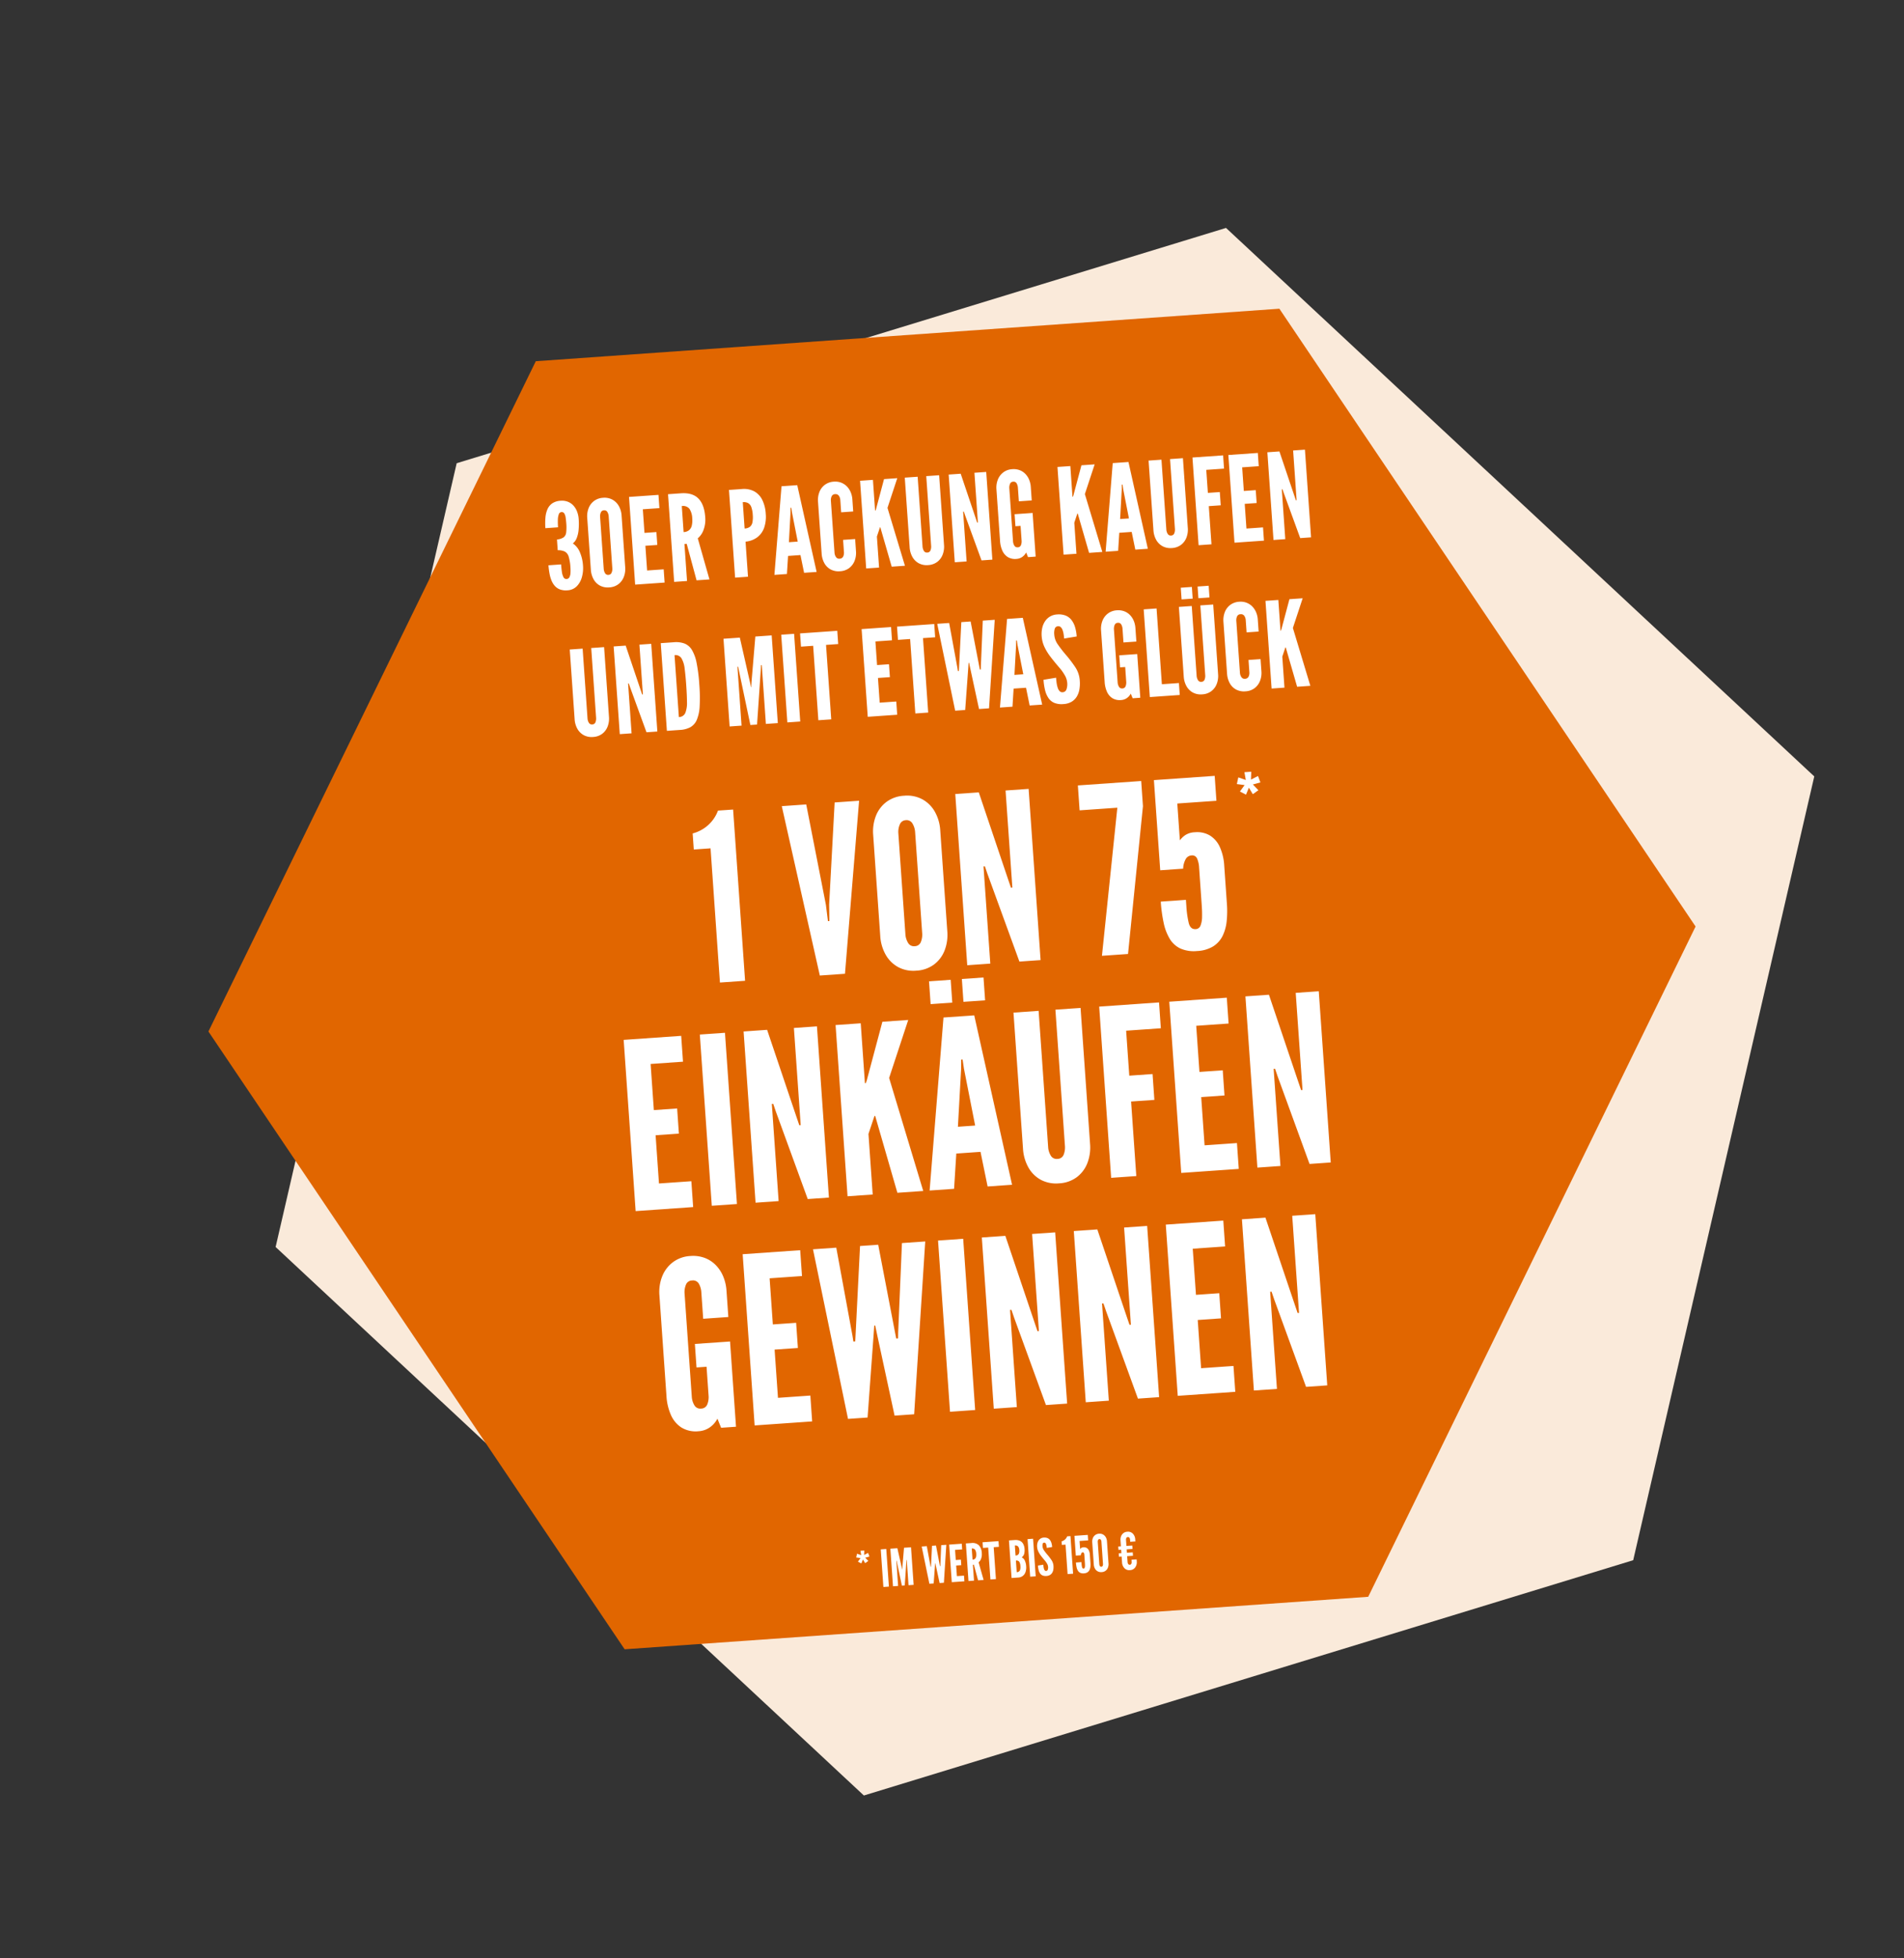
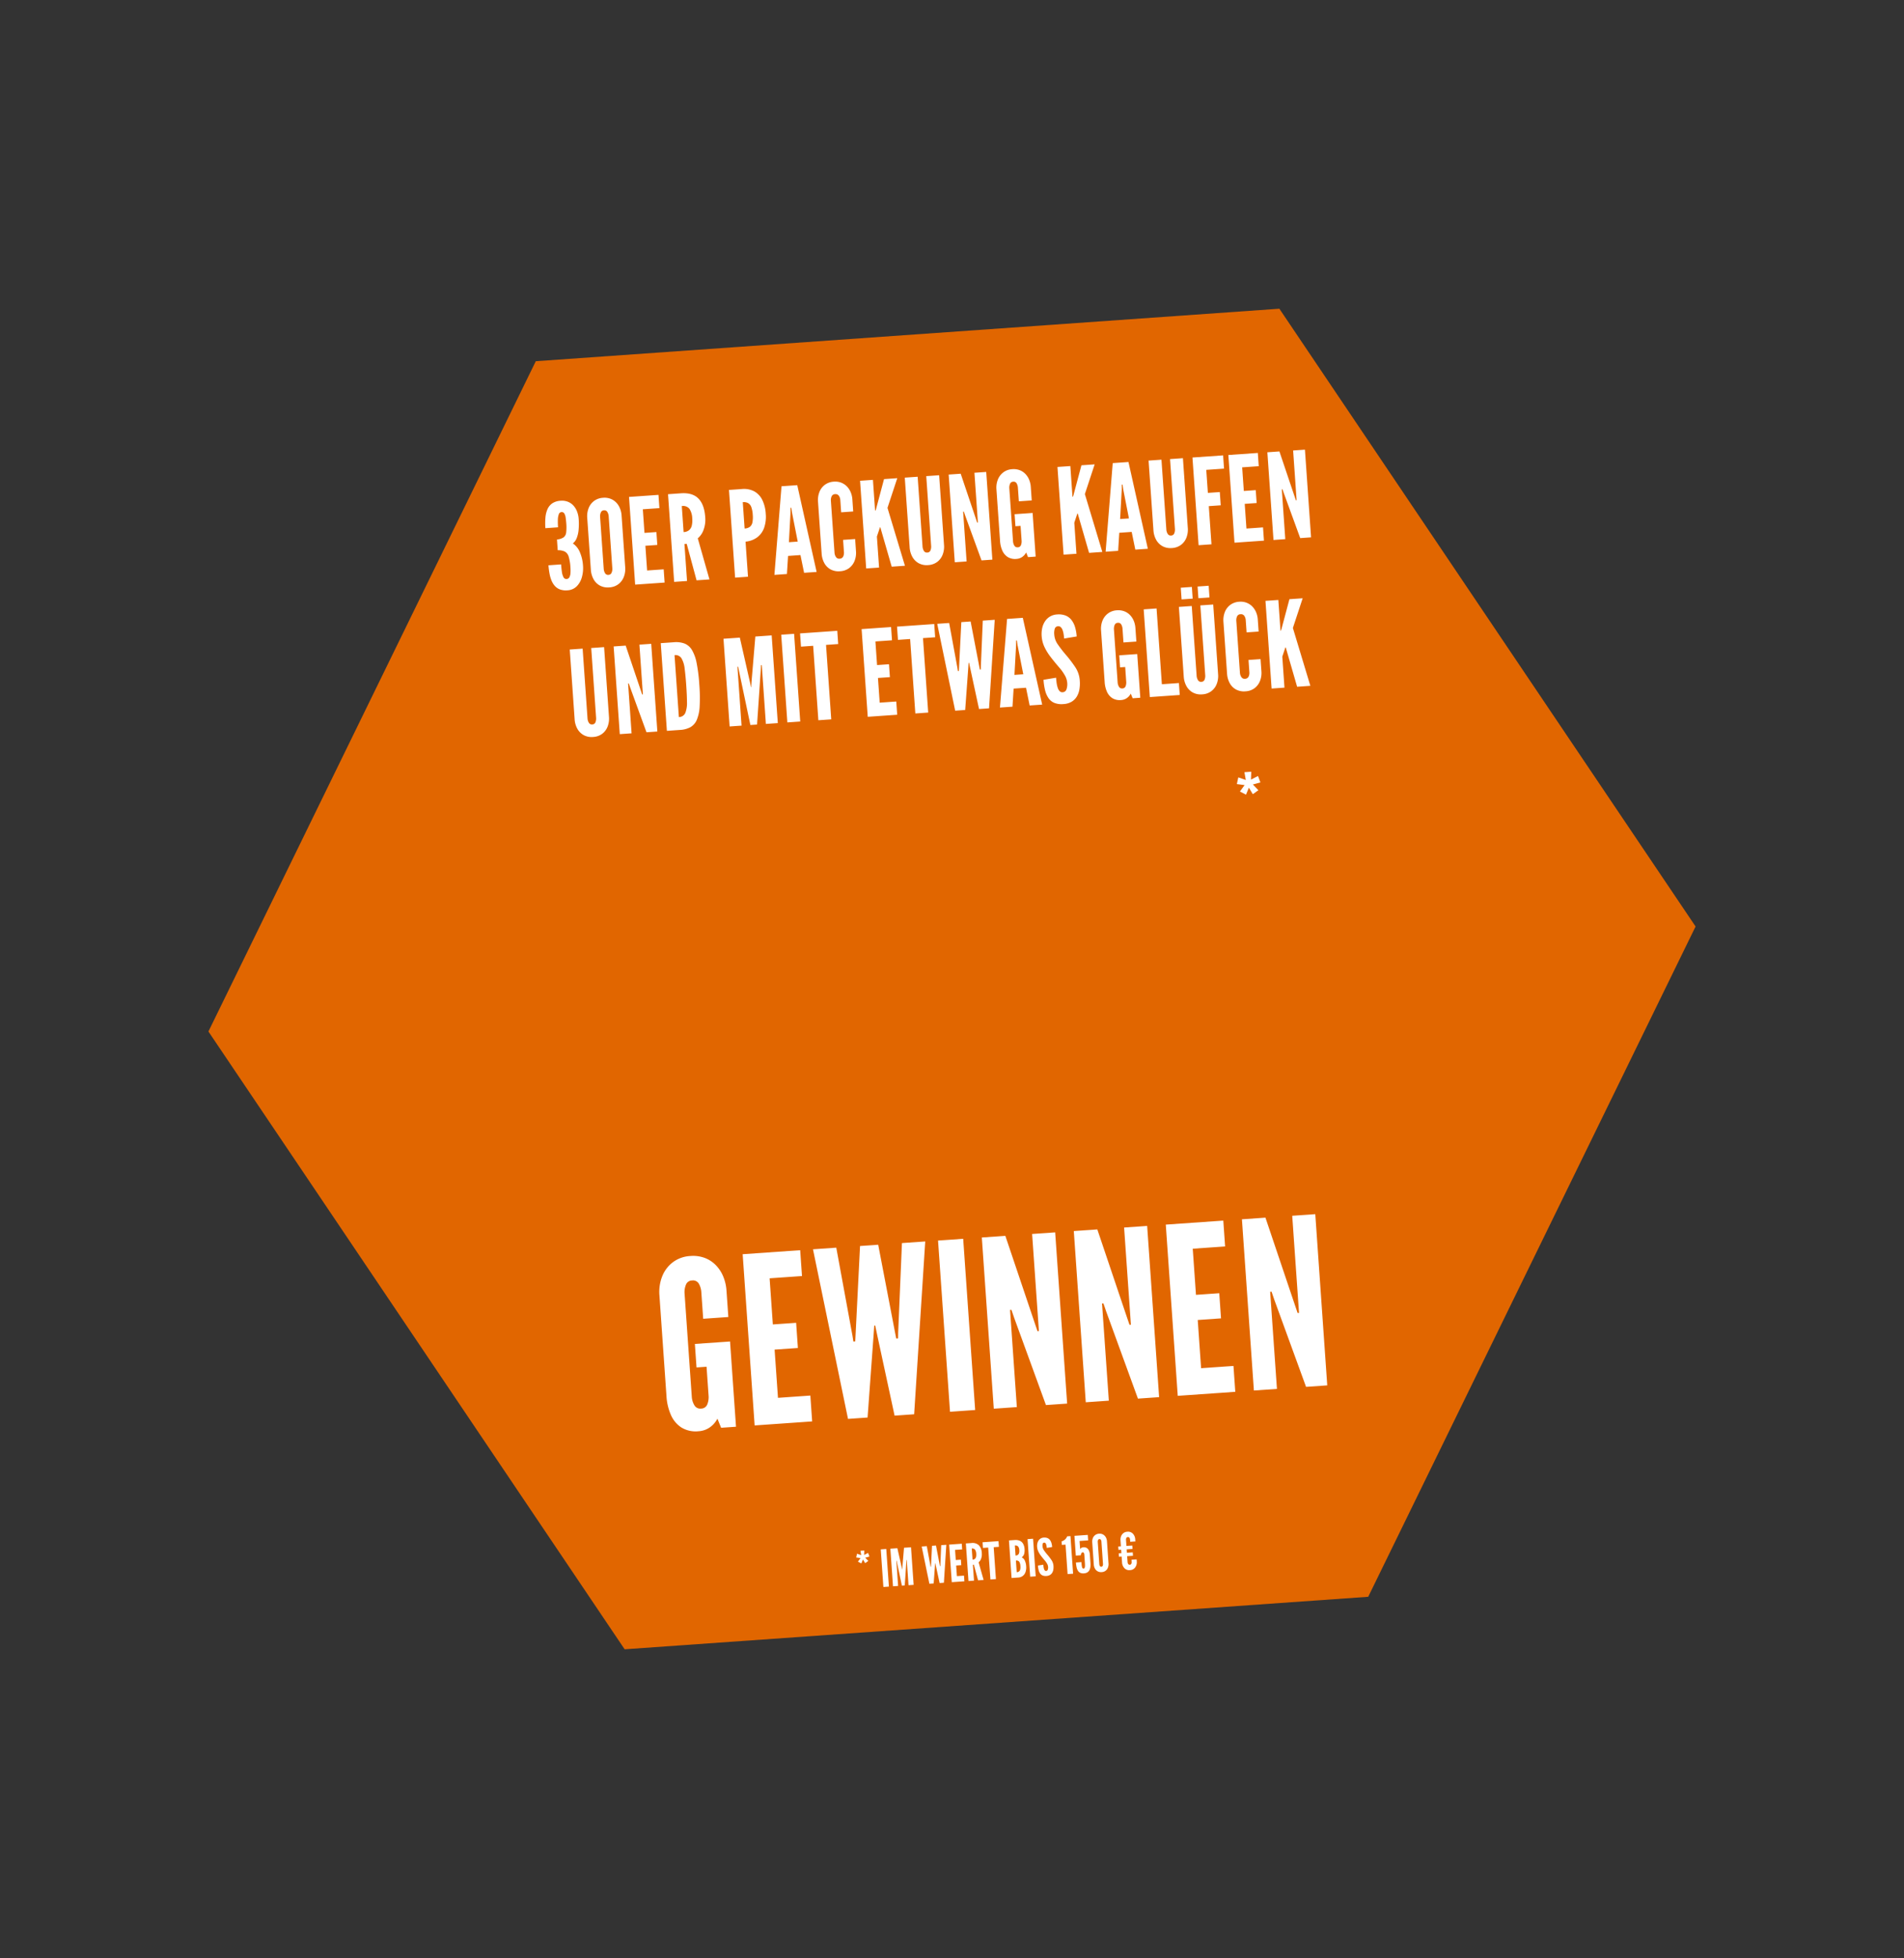
<svg xmlns="http://www.w3.org/2000/svg" width="668.836" height="687.562" viewBox="0 0 668.836 687.562">
  <rect x="0" y="0" width="668.836" height="687.562" fill="#333333" stroke="none" />
  <g id="Group_10174" data-name="Group 10174" transform="translate(-4788 852.001)">
    <g id="Group_10496" data-name="Group 10496" transform="translate(10688.883 8355.979)">
      <g id="Group_10494" data-name="Group 10494" transform="translate(-1259.011 -288.058)">
-         <path id="polygon" d="M0,357.853,63.609,82.624,333.859,0,540.5,192.607l-63.607,275.23L206.642,550.461Z" transform="translate(-4545.055 -8839.884)" fill="#faeada" />
        <path id="polygon-2" data-name="polygon" d="M227.034,0,453.94,130.767l-.064,261.646L226.906,523.292,0,392.524.064,130.879Z" transform="matrix(-0.829, 0.559, -0.559, -0.829, -3973.035, -8486.112)" fill="#e16600" />
        <g id="Group">
          <path id="Path_62351" data-name="Path 62351" d="M7.434.336A6.163,6.163,0,0,1,4.966-.116,4.524,4.524,0,0,1,3.244-1.4,6.377,6.377,0,0,1,2.163-3.371,12.11,12.11,0,0,1,1.6-5.922,25.178,25.178,0,0,1,1.428-8.9H5.88q0,1.344.084,2.552A5.8,5.8,0,0,0,6.384-4.4a1.1,1.1,0,0,0,1.05.746,1.153,1.153,0,0,0,1.061-.578A3.79,3.79,0,0,0,8.957-5.7a14.477,14.477,0,0,0,.115-1.86,16.275,16.275,0,0,0-.347-3.853,2.976,2.976,0,0,0-1.218-1.88,5.335,5.335,0,0,0-2.467-.651v-3.78a4.922,4.922,0,0,0,2.373-.588,2.509,2.509,0,0,0,1.029-1.67,16.179,16.179,0,0,0,.252-3.244q0-1.029-.074-1.943a3.915,3.915,0,0,0-.367-1.481,1.024,1.024,0,0,0-.987-.567,1.068,1.068,0,0,0-.987.746,6.254,6.254,0,0,0-.451,1.942q-.115,1.2-.115,2.562H1.26a23.317,23.317,0,0,1,.273-3.706,9.182,9.182,0,0,1,.945-2.93,4.86,4.86,0,0,1,1.838-1.922,5.77,5.77,0,0,1,2.95-.682A5.722,5.722,0,0,1,9.8-30.67a5.233,5.233,0,0,1,1.848,1.48,6.594,6.594,0,0,1,1.123,2.184,9.022,9.022,0,0,1,.378,2.646,22.236,22.236,0,0,1-.294,3.79,10.507,10.507,0,0,1-.871,2.856A4.306,4.306,0,0,1,10.5-15.96a6.9,6.9,0,0,1,2.258,3.26,14.09,14.09,0,0,1,.766,4.8,11.63,11.63,0,0,1-.682,4A7.261,7.261,0,0,1,10.815-.84,4.948,4.948,0,0,1,7.434.336Zm14.784,0a5.893,5.893,0,0,1-3.287-.882,5.611,5.611,0,0,1-2.058-2.4,7.99,7.99,0,0,1-.7-3.391V-24.528a7.774,7.774,0,0,1,.725-3.4,5.741,5.741,0,0,1,2.09-2.394,5.827,5.827,0,0,1,3.234-.882,5.763,5.763,0,0,1,3.244.892,5.839,5.839,0,0,1,2.079,2.4,7.724,7.724,0,0,1,.725,3.381V-6.342a7.7,7.7,0,0,1-.735,3.391,5.826,5.826,0,0,1-2.089,2.4,5.776,5.776,0,0,1-3.228.887Zm0-4.41a1.21,1.21,0,0,0,1.155-.682,3.373,3.373,0,0,0,.357-1.585V-24.528a3.357,3.357,0,0,0-.357-1.6,1.212,1.212,0,0,0-1.155-.672,1.205,1.205,0,0,0-1.155.7,3.407,3.407,0,0,0-.357,1.564V-6.342a3.373,3.373,0,0,0,.357,1.585,1.21,1.21,0,0,0,1.155.683ZM31.332,0V-30.87H41.706v4.662H35.868v8.316h4.2v4.536h-4.2v8.694h5.838V0ZM45.066,0V-30.87H49.6q4.074,0,6.006,2.258t1.932,6.646a10.3,10.3,0,0,1-.913,4.5,6.819,6.819,0,0,1-2.215,2.783L57.5,0H52.962L50.4-13.02h-.8V0ZM49.6-17.22a3.23,3.23,0,0,0,1.995-.556,3.03,3.03,0,0,0,1.05-1.586A8.366,8.366,0,0,0,52.96-21.8a6.549,6.549,0,0,0-.724-3.391A2.834,2.834,0,0,0,49.6-26.376ZM66.528,0V-30.87h4.536a7.72,7.72,0,0,1,4.315,1.134,6.859,6.859,0,0,1,2.593,3.213,12.734,12.734,0,0,1,.861,4.893,11.906,11.906,0,0,1-.9,4.851A7.212,7.212,0,0,1,75.3-13.6a8.15,8.15,0,0,1-4.231,1.25V0Zm4.536-16.968a3.312,3.312,0,0,0,1.89-.472,2.64,2.64,0,0,0,1-1.5,9.539,9.539,0,0,0,.3-2.646,9.633,9.633,0,0,0-.3-2.667,2.67,2.67,0,0,0-1.008-1.512,3.266,3.266,0,0,0-1.879-.483ZM80.367,0l4.662-30.87h5.544L95.235,0h-4.41l-.84-6.3H85.617L84.777,0Zm5.88-11.088h3.108l-1.3-10.374L87.927-23.1h-.252l-.126,1.638ZM103.488.336A5.947,5.947,0,0,1,100.2-.535a5.554,5.554,0,0,1-2.058-2.383,8.022,8.022,0,0,1-.7-3.423V-24.528a7.774,7.774,0,0,1,.725-3.4,5.741,5.741,0,0,1,2.089-2.394,5.828,5.828,0,0,1,3.234-.882,5.837,5.837,0,0,1,2.52.525,5.675,5.675,0,0,1,1.9,1.438,6.464,6.464,0,0,1,1.207,2.121,7.84,7.84,0,0,1,.42,2.594v4.242h-4.242v-4.242a3.043,3.043,0,0,0-.4-1.617,1.43,1.43,0,0,0-1.323-.651,1.293,1.293,0,0,0-1.218.672,3.2,3.2,0,0,0-.378,1.6v18.18a3.008,3.008,0,0,0,.41,1.6,1.31,1.31,0,0,0,1.187.672,1.426,1.426,0,0,0,1.334-.651,3.108,3.108,0,0,0,.388-1.617V-10.58h4.242v4.242a7.681,7.681,0,0,1-.735,3.4,5.84,5.84,0,0,1-2.09,2.394,5.776,5.776,0,0,1-3.224.88Zm9.2-.336V-30.87h4.536v10.794h.168l.21-.5,3.528-10.29h4.662L121.634-20.7l4.7,20.7h-4.662L118.65-14.07h-.126l-1.3,3.15V0Zm21.8.336a5.853,5.853,0,0,1-3.266-.882A5.694,5.694,0,0,1,129.15-2.94a7.871,7.871,0,0,1-.714-3.4V-30.87h4.536V-6.342a3.373,3.373,0,0,0,.357,1.585,1.21,1.21,0,0,0,1.155.682,1.2,1.2,0,0,0,1.176-.682A3.548,3.548,0,0,0,136-6.342V-30.87h4.536V-6.342a7.774,7.774,0,0,1-.725,3.4,5.767,5.767,0,0,1-2.079,2.394,5.814,5.814,0,0,1-3.248.884Zm9.4-.336V-30.87h4.242l4.2,16.086.378,1.428h.252V-30.87h4.158V0H153.3l-4.62-16.086-.378-1.428h-.252V0Zm21.714.336a4.942,4.942,0,0,1-3.045-.882,5.118,5.118,0,0,1-1.732-2.394,9.8,9.8,0,0,1-.557-3.4V-24.528a7.632,7.632,0,0,1,.735-3.381,5.887,5.887,0,0,1,2.1-2.4,5.738,5.738,0,0,1,3.213-.892,6.01,6.01,0,0,1,2.53.514,5.471,5.471,0,0,1,1.911,1.439,6.437,6.437,0,0,1,1.2,2.132,8.024,8.024,0,0,1,.41,2.594v4.746h-4.536v-4.746a3.531,3.531,0,0,0-.336-1.6,1.2,1.2,0,0,0-1.176-.672,1.2,1.2,0,0,0-1.166.7,3.492,3.492,0,0,0-.346,1.564V-5.964a3.373,3.373,0,0,0,.357,1.586,1.21,1.21,0,0,0,1.155.682,1.2,1.2,0,0,0,1.176-.682,3.548,3.548,0,0,0,.336-1.586V-11.13h-1.806v-4.242h6.342V0H169.68l-.546-1.68a4.339,4.339,0,0,1-1.5,1.48,3.933,3.933,0,0,1-2.028.536ZM182.2,0V-30.87h4.536v10.794h.168l.21-.5,3.528-10.29H195.3L191.142-20.7l4.7,20.7h-4.662L188.16-14.07h-.126l-1.3,3.15V0ZM197,0l4.662-30.87h5.544L211.869,0h-4.41l-.84-6.3h-4.368l-.84,6.3Zm5.88-11.088h3.108l-1.3-10.374-.126-1.638h-.252l-.126,1.638ZM220.332.336a5.853,5.853,0,0,1-3.266-.882A5.694,5.694,0,0,1,215-2.94a7.871,7.871,0,0,1-.714-3.4V-30.87h4.536V-6.342a3.373,3.373,0,0,0,.357,1.585,1.21,1.21,0,0,0,1.155.682,1.2,1.2,0,0,0,1.176-.682,3.548,3.548,0,0,0,.336-1.585V-30.87h4.536V-6.342a7.774,7.774,0,0,1-.725,3.4,5.767,5.767,0,0,1-2.079,2.394,5.814,5.814,0,0,1-3.246.884ZM229.74,0V-30.87h10.794v4.662h-6.258V-18.1h4.2v4.662h-4.2V0Zm12.642,0V-30.87h10.374v4.662h-5.838v8.316h4.2v4.536h-4.2v8.694h5.838V0Zm13.734,0V-30.87h4.242l4.2,16.086.378,1.428h.252V-30.87h4.158V0h-3.822L260.9-16.086l-.378-1.428h-.252V0Z" transform="translate(-4450.012 -8712.441) rotate(-4)" fill="#fff" />
          <path id="Path_62350" data-name="Path 62350" d="M7.728.336A5.853,5.853,0,0,1,4.463-.546,5.694,5.694,0,0,1,2.394-2.94a7.871,7.871,0,0,1-.714-3.4V-30.87H6.216V-6.342a3.373,3.373,0,0,0,.357,1.585,1.21,1.21,0,0,0,1.155.682A1.2,1.2,0,0,0,8.9-4.757a3.548,3.548,0,0,0,.34-1.585V-30.87h4.536V-6.342a7.774,7.774,0,0,1-.724,3.4,5.767,5.767,0,0,1-2.08,2.4A5.814,5.814,0,0,1,7.728.336ZM17.136,0V-30.87h4.242l4.2,16.086.378,1.428h.252V-30.87h4.158V0H26.544l-4.62-16.086-.378-1.428h-.252V0Zm16.59,0V-30.87h4.62a8.615,8.615,0,0,1,3.7.714,5.39,5.39,0,0,1,2.436,2.436A14.226,14.226,0,0,1,45.812-23a57.811,57.811,0,0,1,.41,7.581,57.762,57.762,0,0,1-.41,7.592,14.088,14.088,0,0,1-1.333,4.7A5.339,5.339,0,0,1,42.042-.7a8.726,8.726,0,0,1-3.7.7Zm4.536-4.536a2.457,2.457,0,0,0,2.373-1.323,9.568,9.568,0,0,0,.84-3.78q.147-2.457.147-5.838,0-3.423-.147-5.848a9.091,9.091,0,0,0-.851-3.717,2.473,2.473,0,0,0-2.362-1.292ZM55.818,0V-30.87h5.754l2.478,16,.21,1.638h.084l.21-1.638,2.478-16h5.754V0h-4.2V-20.706h-.252l-.168,1.3L65.478,0H63.126L60.438-19.4l-.168-1.3h-.252V0ZM76.146,0V-30.87h4.536V0Zm10.92,0V-26.208H82.782V-30.87h13.1v4.662H91.6V0Zm17.388,0V-30.87h10.374v4.662H108.99v8.316h4.2v4.536h-4.2v8.694h5.838V0Zm16.758,0V-26.208h-4.284V-30.87h13.1v4.662h-4.284V0ZM135.24,0l-4.158-30.87h4.2l1.806,16.044.084,1.008h.336l.126-1.008,1.932-16.044h3.276l1.932,16.044.126,1.008h.336l.084-1.008,1.806-16.044h4.2L147.168,0H143.64l-2.1-14.616-.252-1.806h-.168l-.252,1.806L138.768,0Zm15.771,0,4.662-30.87h5.544L165.879,0h-4.41l-.84-6.3h-4.368l-.84,6.3Zm5.88-11.088H160l-1.3-10.374-.126-1.638h-.252l-.126,1.638ZM173.334.336a6.923,6.923,0,0,1-3.108-.62,4.7,4.7,0,0,1-1.953-1.8,8.316,8.316,0,0,1-1.018-2.835,20.814,20.814,0,0,1-.3-3.738l4.452-.42q0,1.008.074,1.943a9.359,9.359,0,0,0,.273,1.68,2.9,2.9,0,0,0,.588,1.187,1.269,1.269,0,0,0,1,.441,1.457,1.457,0,0,0,1.428-.935,5.484,5.484,0,0,0,.42-2.257,6.293,6.293,0,0,0-.693-2.751,16.335,16.335,0,0,0-1.659-2.709q-1.638-2.184-2.867-4.053a18.87,18.87,0,0,1-1.911-3.675,10.6,10.6,0,0,1-.683-3.78,9.818,9.818,0,0,1,.4-2.867,6.929,6.929,0,0,1,1.165-2.289,5.419,5.419,0,0,1,1.859-1.522,5.514,5.514,0,0,1,2.5-.546,6.7,6.7,0,0,1,2.95.588,4.941,4.941,0,0,1,1.953,1.68,7.573,7.573,0,0,1,1.092,2.593,14.819,14.819,0,0,1,.346,3.329l-4.452.42q0-.777-.074-1.565a7.746,7.746,0,0,0-.262-1.438,2.663,2.663,0,0,0-.546-1.05,1.183,1.183,0,0,0-.924-.4,1.222,1.222,0,0,0-1.218.745,5.285,5.285,0,0,0-.336,2.111,6.717,6.717,0,0,0,.945,3.4,43.6,43.6,0,0,0,2.541,3.822,44.982,44.982,0,0,1,3.118,4.746,9.654,9.654,0,0,1,1.208,4.788,12.575,12.575,0,0,1-.357,3.076A7.06,7.06,0,0,1,178.161-1.9,5.285,5.285,0,0,1,176.2-.252a6.4,6.4,0,0,1-2.866.588Zm20.328,0a4.942,4.942,0,0,1-3.045-.882,5.118,5.118,0,0,1-1.732-2.394,9.8,9.8,0,0,1-.557-3.4V-24.528a7.632,7.632,0,0,1,.735-3.381,5.887,5.887,0,0,1,2.1-2.4,5.738,5.738,0,0,1,3.213-.892,6.01,6.01,0,0,1,2.53.514,5.471,5.471,0,0,1,1.911,1.439,6.437,6.437,0,0,1,1.2,2.132,8.024,8.024,0,0,1,.41,2.594v4.746h-4.536v-4.746a3.531,3.531,0,0,0-.336-1.6,1.2,1.2,0,0,0-1.176-.672,1.2,1.2,0,0,0-1.166.7,3.492,3.492,0,0,0-.346,1.564V-5.964a3.373,3.373,0,0,0,.357,1.586,1.21,1.21,0,0,0,1.155.682,1.2,1.2,0,0,0,1.176-.682,3.548,3.548,0,0,0,.336-1.586V-11.13h-1.806v-4.242h6.342V0h-2.688l-.546-1.68a4.339,4.339,0,0,1-1.5,1.48,3.933,3.933,0,0,1-2.031.536ZM203.784,0V-30.87h4.536V-4.2h6.006V0Zm18.438.336a5.853,5.853,0,0,1-3.266-.882,5.694,5.694,0,0,1-2.068-2.394,7.871,7.871,0,0,1-.714-3.4V-30.87h4.536V-6.342a3.373,3.373,0,0,0,.357,1.585,1.21,1.21,0,0,0,1.155.682,1.2,1.2,0,0,0,1.176-.682,3.548,3.548,0,0,0,.336-1.585V-30.87h4.536V-6.342a7.774,7.774,0,0,1-.725,3.4,5.767,5.767,0,0,1-2.079,2.394,5.814,5.814,0,0,1-3.244.884Zm1.008-33.768v-4.116h3.906v4.116Zm-5.922,0v-4.116h3.906v4.116ZM237.468.336a5.946,5.946,0,0,1-3.286-.872,5.554,5.554,0,0,1-2.058-2.383,8.022,8.022,0,0,1-.7-3.423V-24.528a7.774,7.774,0,0,1,.725-3.4,5.741,5.741,0,0,1,2.089-2.394,5.828,5.828,0,0,1,3.234-.882,5.837,5.837,0,0,1,2.52.525,5.674,5.674,0,0,1,1.9,1.438A6.464,6.464,0,0,1,243.1-27.12a7.841,7.841,0,0,1,.42,2.594v4.242h-4.242v-4.242a3.043,3.043,0,0,0-.4-1.617,1.43,1.43,0,0,0-1.323-.651,1.293,1.293,0,0,0-1.218.672,3.2,3.2,0,0,0-.378,1.6v18.18a3.008,3.008,0,0,0,.41,1.6,1.31,1.31,0,0,0,1.187.672,1.426,1.426,0,0,0,1.333-.651,3.108,3.108,0,0,0,.389-1.617V-10.58h4.242v4.242a7.68,7.68,0,0,1-.735,3.4A5.84,5.84,0,0,1,240.7-.544a5.776,5.776,0,0,1-3.228.88Zm9.2-.336V-30.87H251.2v10.794h.168l.21-.5,3.528-10.29h4.662L255.61-20.7,260.316,0h-4.662L252.63-14.07h-.13l-1.3,3.15V0Z" transform="translate(-4441.252 -8660.927) rotate(-4)" fill="#fff" />
        </g>
        <g id="Group-2" data-name="Group">
-           <path id="Path_62352" data-name="Path 62352" d="M7.544,0V-47.232H1.64V-52.89a13.253,13.253,0,0,0,5.576-2.5,12.881,12.881,0,0,0,3.854-4.88H16.4V0ZM42.722,0,33.538-60.27h8.61l4.428,35.588L46.9-18.86h.5l.328-5.822L52.152-60.27h8.61L51.578,0ZM76.67.656a11.352,11.352,0,0,1-6.334-1.722A11.258,11.258,0,0,1,66.277-5.74a15.178,15.178,0,0,1-1.415-6.642V-47.888a15.142,15.142,0,0,1,1.415-6.662,11.286,11.286,0,0,1,4.059-4.65,11.352,11.352,0,0,1,6.334-1.722A11.352,11.352,0,0,1,83-59.2a11.258,11.258,0,0,1,4.059,4.674,15.178,15.178,0,0,1,1.415,6.642v35.506A15.178,15.178,0,0,1,87.063-5.74,11.258,11.258,0,0,1,83-1.066,11.352,11.352,0,0,1,76.67.656Zm0-8.61a2.335,2.335,0,0,0,2.3-1.373,7,7,0,0,0,.656-3.054V-47.888a6.652,6.652,0,0,0-.7-3.054,2.353,2.353,0,0,0-2.255-1.374,2.364,2.364,0,0,0-2.234,1.374,6.5,6.5,0,0,0-.717,3.054v35.506a6.652,6.652,0,0,0,.7,3.054,2.353,2.353,0,0,0,2.25,1.374ZM94.628,0V-60.27h8.282l8.2,31.406.738,2.788h.492V-60.27h8.118V0H113l-9.02-31.406-.738-2.788h-.492V0Zm47.437,0,9.02-51.5H137.8v-8.77h22.3v8.856L151.249,0Zm33.5.656a11.8,11.8,0,0,1-5.8-1.271,8.706,8.706,0,0,1-3.526-3.67,18.085,18.085,0,0,1-1.743-5.76,52.107,52.107,0,0,1-.492-7.5h8.856v2.378a34.386,34.386,0,0,0,.41,5.74q.41,2.378,2.3,2.378a1.894,1.894,0,0,0,1.8-1.168,8.608,8.608,0,0,0,.738-3.013q.164-1.845.164-3.854V-28.536a9.113,9.113,0,0,0-.471-3.178,1.847,1.847,0,0,0-1.906-1.25,2.5,2.5,0,0,0-2.214,1.312,7.37,7.37,0,0,0-1.025,3.116h-8.077V-60.27h21.4v8.77H172.2v12.96a7.932,7.932,0,0,1,2.029-1.7,6.588,6.588,0,0,1,3.424-.76,8.74,8.74,0,0,1,5.186,1.5,9.152,9.152,0,0,1,3.2,4.285,18.41,18.41,0,0,1,1.087,6.683v13.448a34.149,34.149,0,0,1-.512,6.047,15.189,15.189,0,0,1-1.784,5.023A9.131,9.131,0,0,1,181.3-.595,11.744,11.744,0,0,1,175.562.656Z" transform="translate(-4396.5 -8574.375) rotate(-4)" fill="#fff" />
-           <path id="Path_62353" data-name="Path 62353" d="M3.28,0V-60.27H23.534v9.1h-11.4v16.236h8.2v8.856h-8.2V-9.1h11.4V0ZM30.094,0V-60.27H38.95V0ZM45.51,0V-60.27h8.282l8.2,31.406.738,2.788h.492V-60.27H71.34V0H63.878l-9.02-31.406-.738-2.788h-.492V0ZM77.9,0V-60.27h8.856V-39.2h.328l.41-.984,6.888-20.09h9.1L95.366-40.426,104.55,0h-9.1l-5.9-27.47H89.3l-2.542,6.15V0Zm28.9,0,9.1-60.27h10.824L135.833,0h-8.61l-1.64-12.3h-8.528L115.415,0Zm11.48-21.648h6.068L121.811-41.9l-.246-3.2h-.492l-.246,3.2Zm5-43.624v-8.036h7.626v8.036Zm-11.562,0v-8.036h7.626v8.036ZM152.356.656a11.428,11.428,0,0,1-6.376-1.722,11.117,11.117,0,0,1-4.038-4.674,15.367,15.367,0,0,1-1.394-6.642V-60.27H149.4v47.888a6.585,6.585,0,0,0,.7,3.1,2.362,2.362,0,0,0,2.255,1.332,2.344,2.344,0,0,0,2.3-1.332,6.926,6.926,0,0,0,.656-3.1V-60.27h8.856v47.888A15.178,15.178,0,0,1,162.75-5.74a11.258,11.258,0,0,1-4.059,4.674A11.352,11.352,0,0,1,152.356.656ZM170.724,0V-60.27H191.8v9.1H179.58v15.826h8.2v9.1h-8.2V0Zm24.682,0V-60.27H215.66v9.1h-11.4v16.236h8.2v8.856h-8.2V-9.1h11.4V0ZM222.22,0V-60.27h8.28l8.2,31.406.738,2.788h.492V-60.27h8.118V0h-7.462l-9.02-31.406-.738-2.788h-.492V0Z" transform="translate(-4421.856 -8494.411) rotate(-4)" fill="#fff" />
          <path id="Path_62354" data-name="Path 62354" d="M13.284.656A9.648,9.648,0,0,1,7.339-1.066,9.992,9.992,0,0,1,3.957-5.74,19.127,19.127,0,0,1,2.87-12.382V-47.888a14.9,14.9,0,0,1,1.435-6.6,11.494,11.494,0,0,1,4.1-4.695,11.2,11.2,0,0,1,6.273-1.742,11.734,11.734,0,0,1,4.94,1,10.682,10.682,0,0,1,3.731,2.809,12.567,12.567,0,0,1,2.337,4.161,15.665,15.665,0,0,1,.8,5.063v9.266H17.63v-9.266A6.894,6.894,0,0,0,16.974-51a2.349,2.349,0,0,0-2.3-1.312,2.344,2.344,0,0,0-2.274,1.37,6.819,6.819,0,0,0-.676,3.054v36.244a6.585,6.585,0,0,0,.7,3.1,2.362,2.362,0,0,0,2.255,1.332,2.344,2.344,0,0,0,2.3-1.332,6.926,6.926,0,0,0,.656-3.1V-21.73H14.1v-8.282H26.486V0H21.238L20.172-3.28A8.471,8.471,0,0,1,17.24-.389,7.679,7.679,0,0,1,13.284.656ZM33.046,0V-60.27H53.3v9.1H41.9v16.236h8.2v8.856H41.9V-9.1H53.3V0ZM65.928,0,57.81-60.27h8.2l3.526,31.324.164,1.968h.656l.246-1.968L74.374-60.27h6.4l3.772,31.324.246,1.968h.656l.164-1.968L89.134-60.27h8.2L89.216,0H82.328l-4.1-28.536-.492-3.526h-.328l-.492,3.526L72.816,0Zm35.916,0V-60.27H110.7V0ZM117.26,0V-60.27h8.282l8.2,31.406.738,2.788h.492V-60.27h8.118V0h-7.462l-9.02-31.406-.738-2.788h-.492V0Zm32.39,0V-60.27h8.282l8.2,31.406.738,2.788h.492V-60.27h8.118V0h-7.462L159-31.406l-.738-2.788h-.492V0Zm32.39,0V-60.27h20.254v9.1H190.9v16.236h8.2v8.856h-8.2V-9.1h11.4V0Zm26.814,0V-60.27h8.282l8.2,31.406.738,2.788h.492V-60.27h8.118V0h-7.462L218.2-31.406l-.738-2.788h-.492V0Z" transform="translate(-4409.749 -8417.067) rotate(-4)" fill="#fff" />
        </g>
-         <path id="Sommer_Küsschen_entd" data-name="Sommer Küsschen entd" d="M4.1-15.616,2.048-16.864,3.84-19.008l-2.688-.544.672-2.3,2.56,1.088L4.1-23.52H6.5l-.288,2.752,2.56-1.088.672,2.3-2.688.544,1.792,2.144L6.5-15.616,5.28-17.984Z" transform="translate(-4207.178 -8625.008) rotate(-4)" fill="#fff" />
+         <path id="Sommer_Küsschen_entd" data-name="Sommer Küsschen entd" d="M4.1-15.616,2.048-16.864,3.84-19.008l-2.688-.544.672-2.3,2.56,1.088L4.1-23.52H6.5l-.288,2.752,2.56-1.088.672,2.3-2.688.544,1.792,2.144L6.5-15.616,5.28-17.984" transform="translate(-4207.178 -8625.008) rotate(-4)" fill="#fff" />
      </g>
    </g>
    <path id="Sommer_Küsschen_entd-2" data-name="Sommer Küsschen entd" d="M211.086,8.216l-1.152-.7,1.008-1.206L209.43,6l.378-1.3,1.44.612-.162-1.548h1.35l-.162,1.548,1.44-.612.378,1.3-1.512.306,1.008,1.206-1.152.7-.684-1.332ZM218.232,17V3.77h1.944V17Zm3.384,0V3.77h2.466l1.062,6.858.09.7h.036l.09-.7,1.062-6.858h2.466V17h-1.8V8.126h-.108l-.072.558L225.756,17h-1.008L223.6,8.684l-.072-.558h-.108V17Zm12.816,0L232.65,3.77h1.8l.774,6.876.036.432h.144l.054-.432.828-6.876h1.4l.828,6.876.054.432h.144l.036-.432.774-6.876h1.8L239.544,17h-1.512l-.9-6.264-.108-.774h-.072l-.108.774-.9,6.264Zm7.884,0V3.77h4.446v2h-2.5V9.332h1.8v1.944h-1.8V15h2.5v2Zm5.886,0V3.77h1.944a3.206,3.206,0,0,1,2.574.968,4.275,4.275,0,0,1,.828,2.849,4.416,4.416,0,0,1-.391,1.931,2.922,2.922,0,0,1-.949,1.192L253.53,17h-1.944l-1.1-5.58h-.342V17Zm1.944-7.38A1.384,1.384,0,0,0,251,9.382a1.3,1.3,0,0,0,.45-.68,3.585,3.585,0,0,0,.135-1.044,2.807,2.807,0,0,0-.311-1.453,1.215,1.215,0,0,0-1.13-.509ZM255.924,17V5.768h-1.836v-2H259.7v2h-1.836V17Zm7.452,0V3.77h1.98a3.956,3.956,0,0,1,1.741.356,2.493,2.493,0,0,1,1.134,1.111,4.161,4.161,0,0,1,.4,1.953,5.067,5.067,0,0,1-.248,1.665,2.228,2.228,0,0,1-.958,1.161,2.254,2.254,0,0,1,1.035,1.255,5.752,5.752,0,0,1,.315,1.985,5.007,5.007,0,0,1-.355,1.953A2.781,2.781,0,0,1,265.68,17Zm1.944-1.926a1.19,1.19,0,0,0,1.161-.527,3.283,3.283,0,0,0,.279-1.507,3.273,3.273,0,0,0-.279-1.516,1.2,1.2,0,0,0-1.161-.517Zm0-5.85a1.278,1.278,0,0,0,1.129-.45,2.349,2.349,0,0,0,.311-1.332,2.205,2.205,0,0,0-.319-1.318A1.313,1.313,0,0,0,265.32,5.7ZM269.928,17V3.77h1.944V17Zm5.724.144a2.967,2.967,0,0,1-1.332-.265,2.012,2.012,0,0,1-.837-.77,3.564,3.564,0,0,1-.436-1.215,8.921,8.921,0,0,1-.13-1.6l1.908-.18q0,.432.031.833a4.016,4.016,0,0,0,.117.72,1.244,1.244,0,0,0,.252.509.544.544,0,0,0,.427.189.624.624,0,0,0,.612-.4,2.35,2.35,0,0,0,.18-.968,2.7,2.7,0,0,0-.3-1.179,7,7,0,0,0-.711-1.161q-.7-.936-1.228-1.737a8.085,8.085,0,0,1-.819-1.575,4.544,4.544,0,0,1-.293-1.62,4.208,4.208,0,0,1,.171-1.228,2.97,2.97,0,0,1,.5-.981,2.322,2.322,0,0,1,.8-.653,2.363,2.363,0,0,1,1.071-.234,2.87,2.87,0,0,1,1.264.252,2.118,2.118,0,0,1,.837.72,3.245,3.245,0,0,1,.468,1.111,6.352,6.352,0,0,1,.148,1.427l-1.908.18q0-.333-.031-.671a3.32,3.32,0,0,0-.112-.616,1.141,1.141,0,0,0-.234-.45.507.507,0,0,0-.4-.171.524.524,0,0,0-.522.319,2.265,2.265,0,0,0-.144.9,2.879,2.879,0,0,0,.4,1.458A18.678,18.678,0,0,0,276.5,9.728a19.281,19.281,0,0,1,1.336,2.034,4.138,4.138,0,0,1,.518,2.052,5.388,5.388,0,0,1-.153,1.318,3.025,3.025,0,0,1-.482,1.058,2.265,2.265,0,0,1-.837.7A2.744,2.744,0,0,1,275.652,17.144ZM283.1,17V6.632h-1.3V5.39a2.909,2.909,0,0,0,1.224-.549,2.828,2.828,0,0,0,.846-1.071h1.17V17Zm5.742.144a2.591,2.591,0,0,1-1.273-.279,1.911,1.911,0,0,1-.774-.806,3.97,3.97,0,0,1-.382-1.264,11.439,11.439,0,0,1-.108-1.647h1.944v.522a7.549,7.549,0,0,0,.09,1.26q.09.522.5.522a.416.416,0,0,0,.4-.256,1.889,1.889,0,0,0,.162-.661q.036-.405.036-.846V10.736a2,2,0,0,0-.1-.7.405.405,0,0,0-.419-.274.55.55,0,0,0-.486.288,1.618,1.618,0,0,0-.225.684h-1.773V3.77h4.7V5.7h-3.024V8.54a1.741,1.741,0,0,1,.445-.373A1.446,1.446,0,0,1,289.305,8a1.919,1.919,0,0,1,1.139.328,2.009,2.009,0,0,1,.7.94,4.041,4.041,0,0,1,.238,1.467v2.952a7.5,7.5,0,0,1-.112,1.328,3.335,3.335,0,0,1-.392,1.1,2,2,0,0,1-.774.751A2.578,2.578,0,0,1,288.846,17.144Zm6.264,0a2.526,2.526,0,0,1-1.409-.378,2.4,2.4,0,0,1-.882-1.031,3.424,3.424,0,0,1-.3-1.454V6.488a3.332,3.332,0,0,1,.311-1.458,2.461,2.461,0,0,1,.9-1.026,2.5,2.5,0,0,1,1.386-.378,2.47,2.47,0,0,1,1.391.382,2.5,2.5,0,0,1,.891,1.031,3.31,3.31,0,0,1,.311,1.449v7.794a3.3,3.3,0,0,1-.315,1.454,2.412,2.412,0,0,1-2.277,1.408Zm0-1.89a.518.518,0,0,0,.495-.292,1.445,1.445,0,0,0,.153-.68V6.488a1.439,1.439,0,0,0-.153-.684.563.563,0,0,0-.99.013,1.46,1.46,0,0,0-.153.67v7.794a1.445,1.445,0,0,0,.153.68A.518.518,0,0,0,295.11,15.254Zm9.954,1.89a2.33,2.33,0,0,1-1.913-.832,3.106,3.106,0,0,1-.68-2.03V12.194h-.936V10.988h.936V9.782h-.936V8.576h.936V6.488a3.271,3.271,0,0,1,.315-1.449,2.523,2.523,0,0,1,.9-1.031,2.459,2.459,0,0,1,1.377-.382,2.341,2.341,0,0,1,1.913.823,3.1,3.1,0,0,1,.68,2.038v.738h-1.818V6.488a1.3,1.3,0,0,0-.171-.693.613.613,0,0,0-.567-.279.554.554,0,0,0-.522.288,1.373,1.373,0,0,0-.162.684V8.576h2.052V9.782h-2.052v1.206h2.052v1.206h-2.052v2.088a1.316,1.316,0,0,0,.176.666.556.556,0,0,0,.509.306.611.611,0,0,0,.571-.279,1.332,1.332,0,0,0,.167-.693v-.738h1.818v.738a3.062,3.062,0,0,1-.693,2.034A2.344,2.344,0,0,1,305.064,17.144Z" transform="translate(4879.426 -296.463) rotate(-4)" fill="#fff" />
  </g>
</svg>